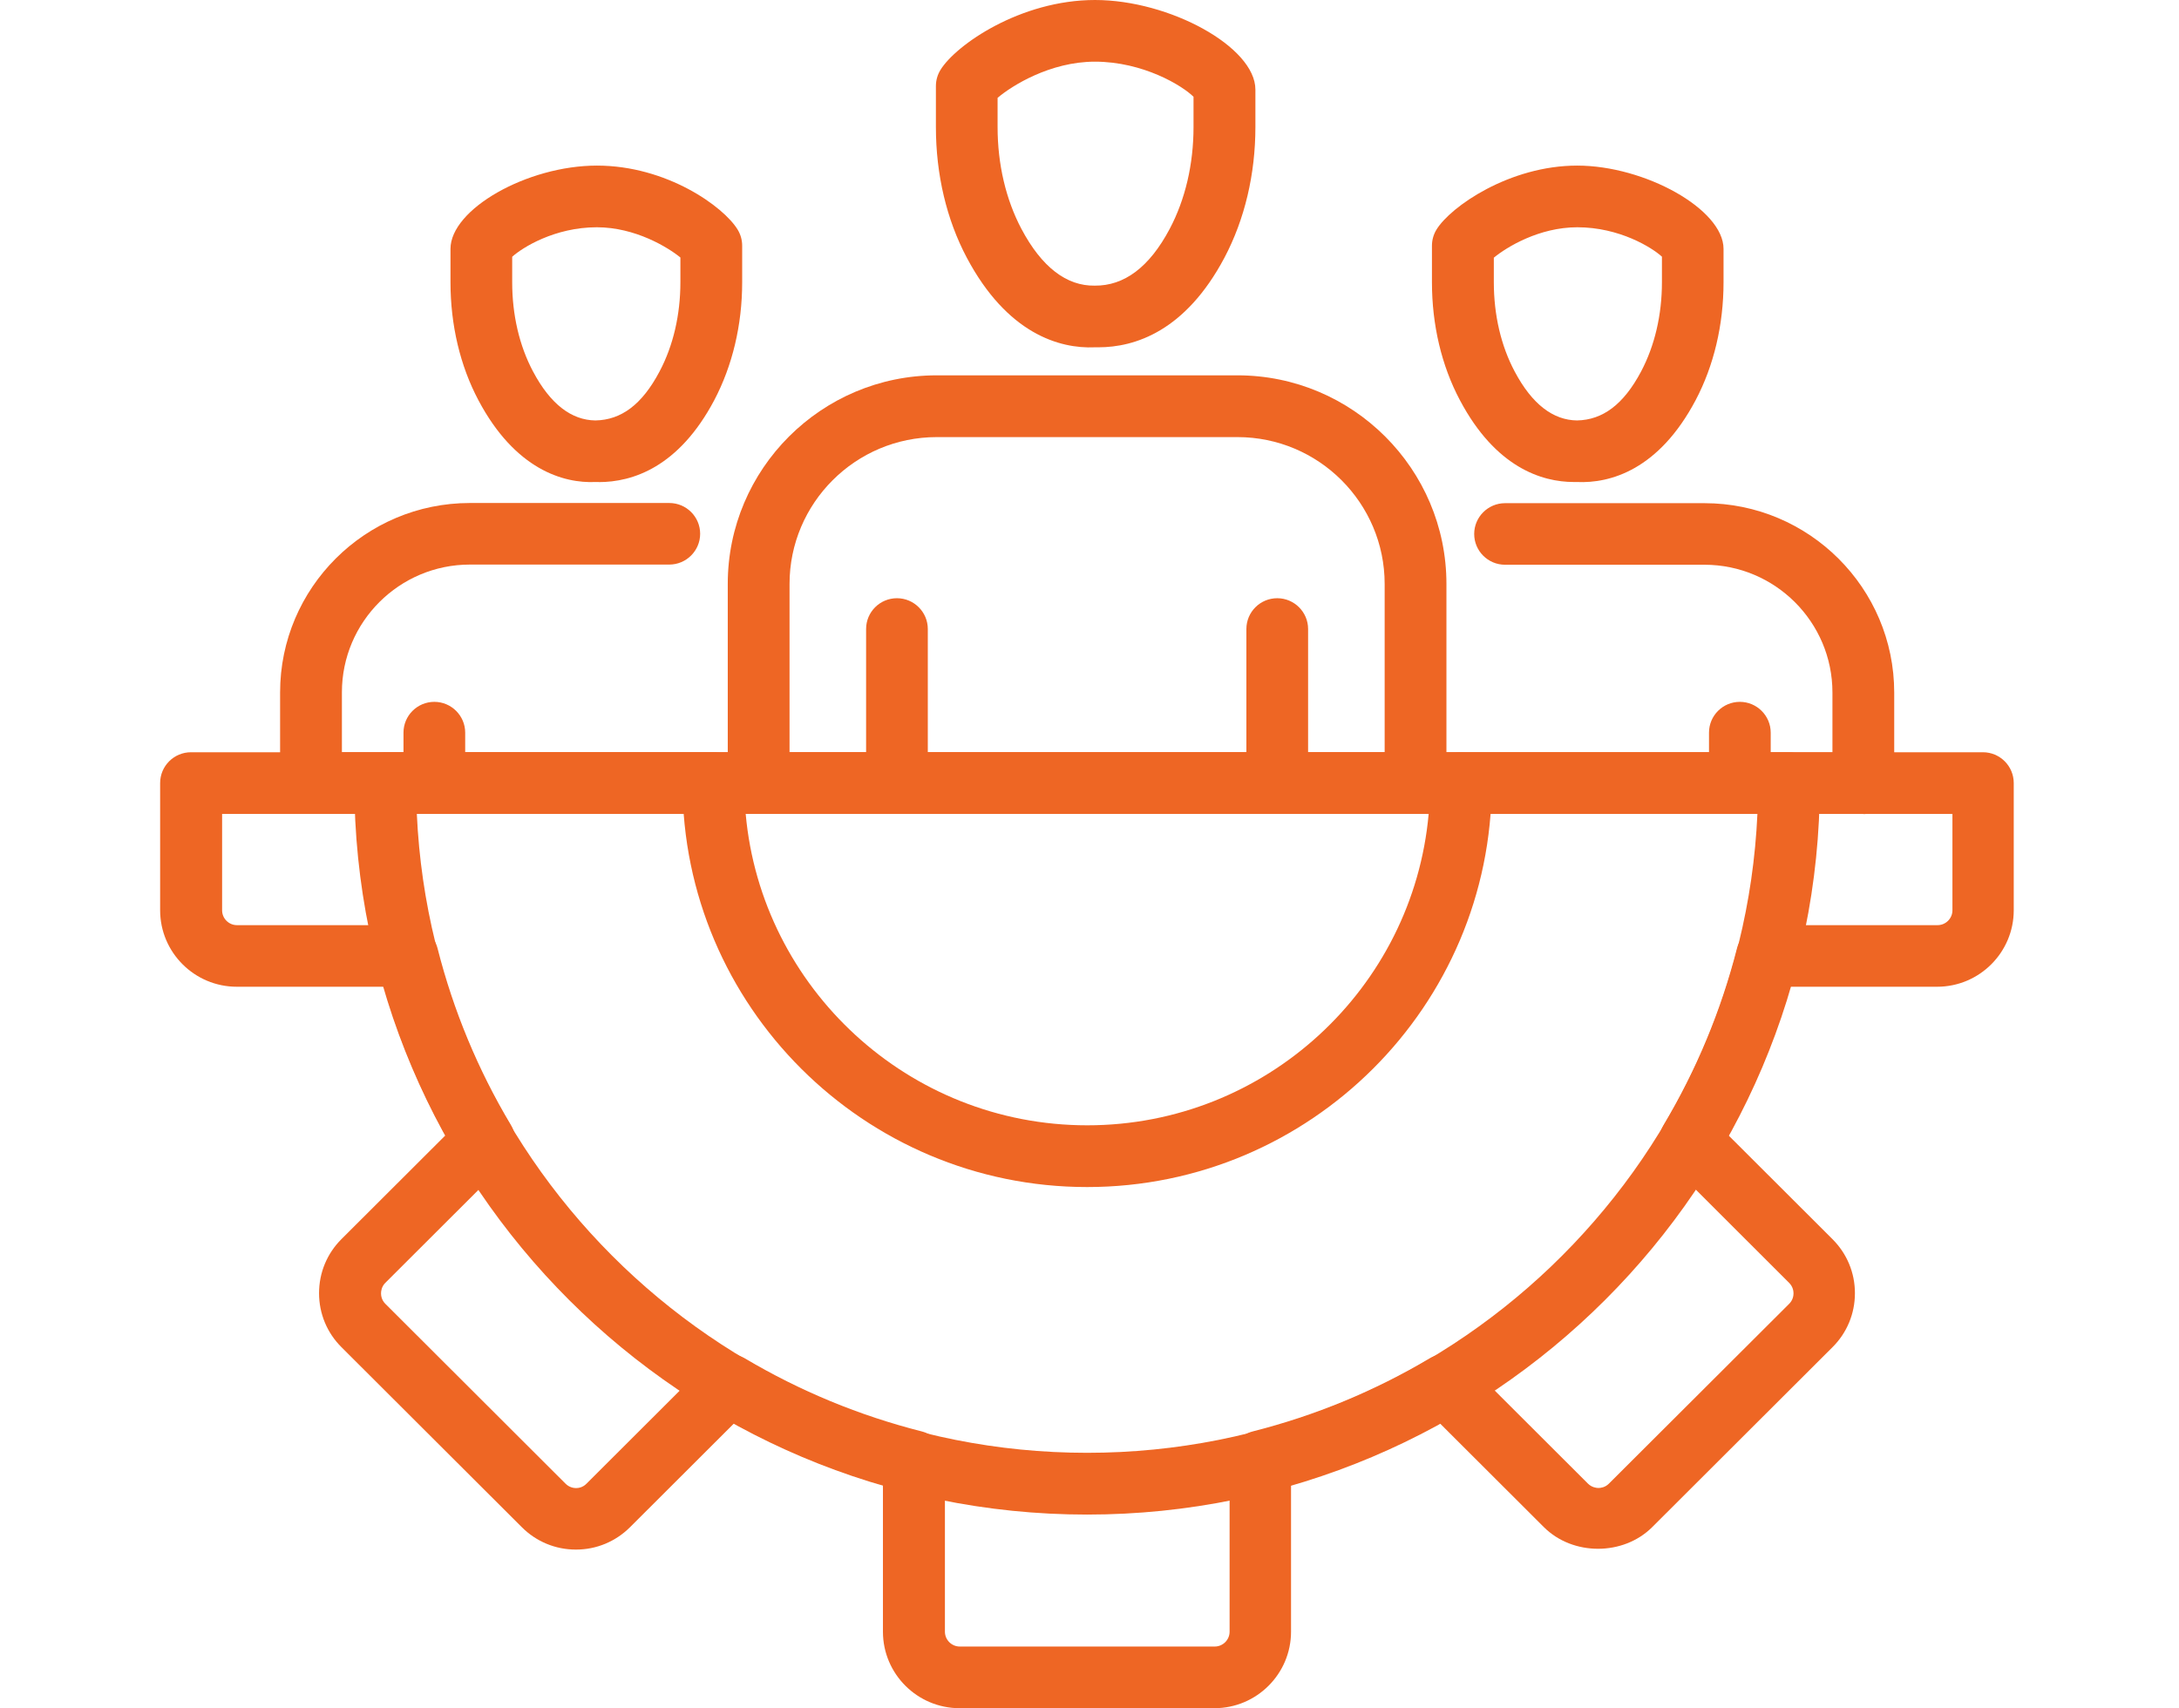
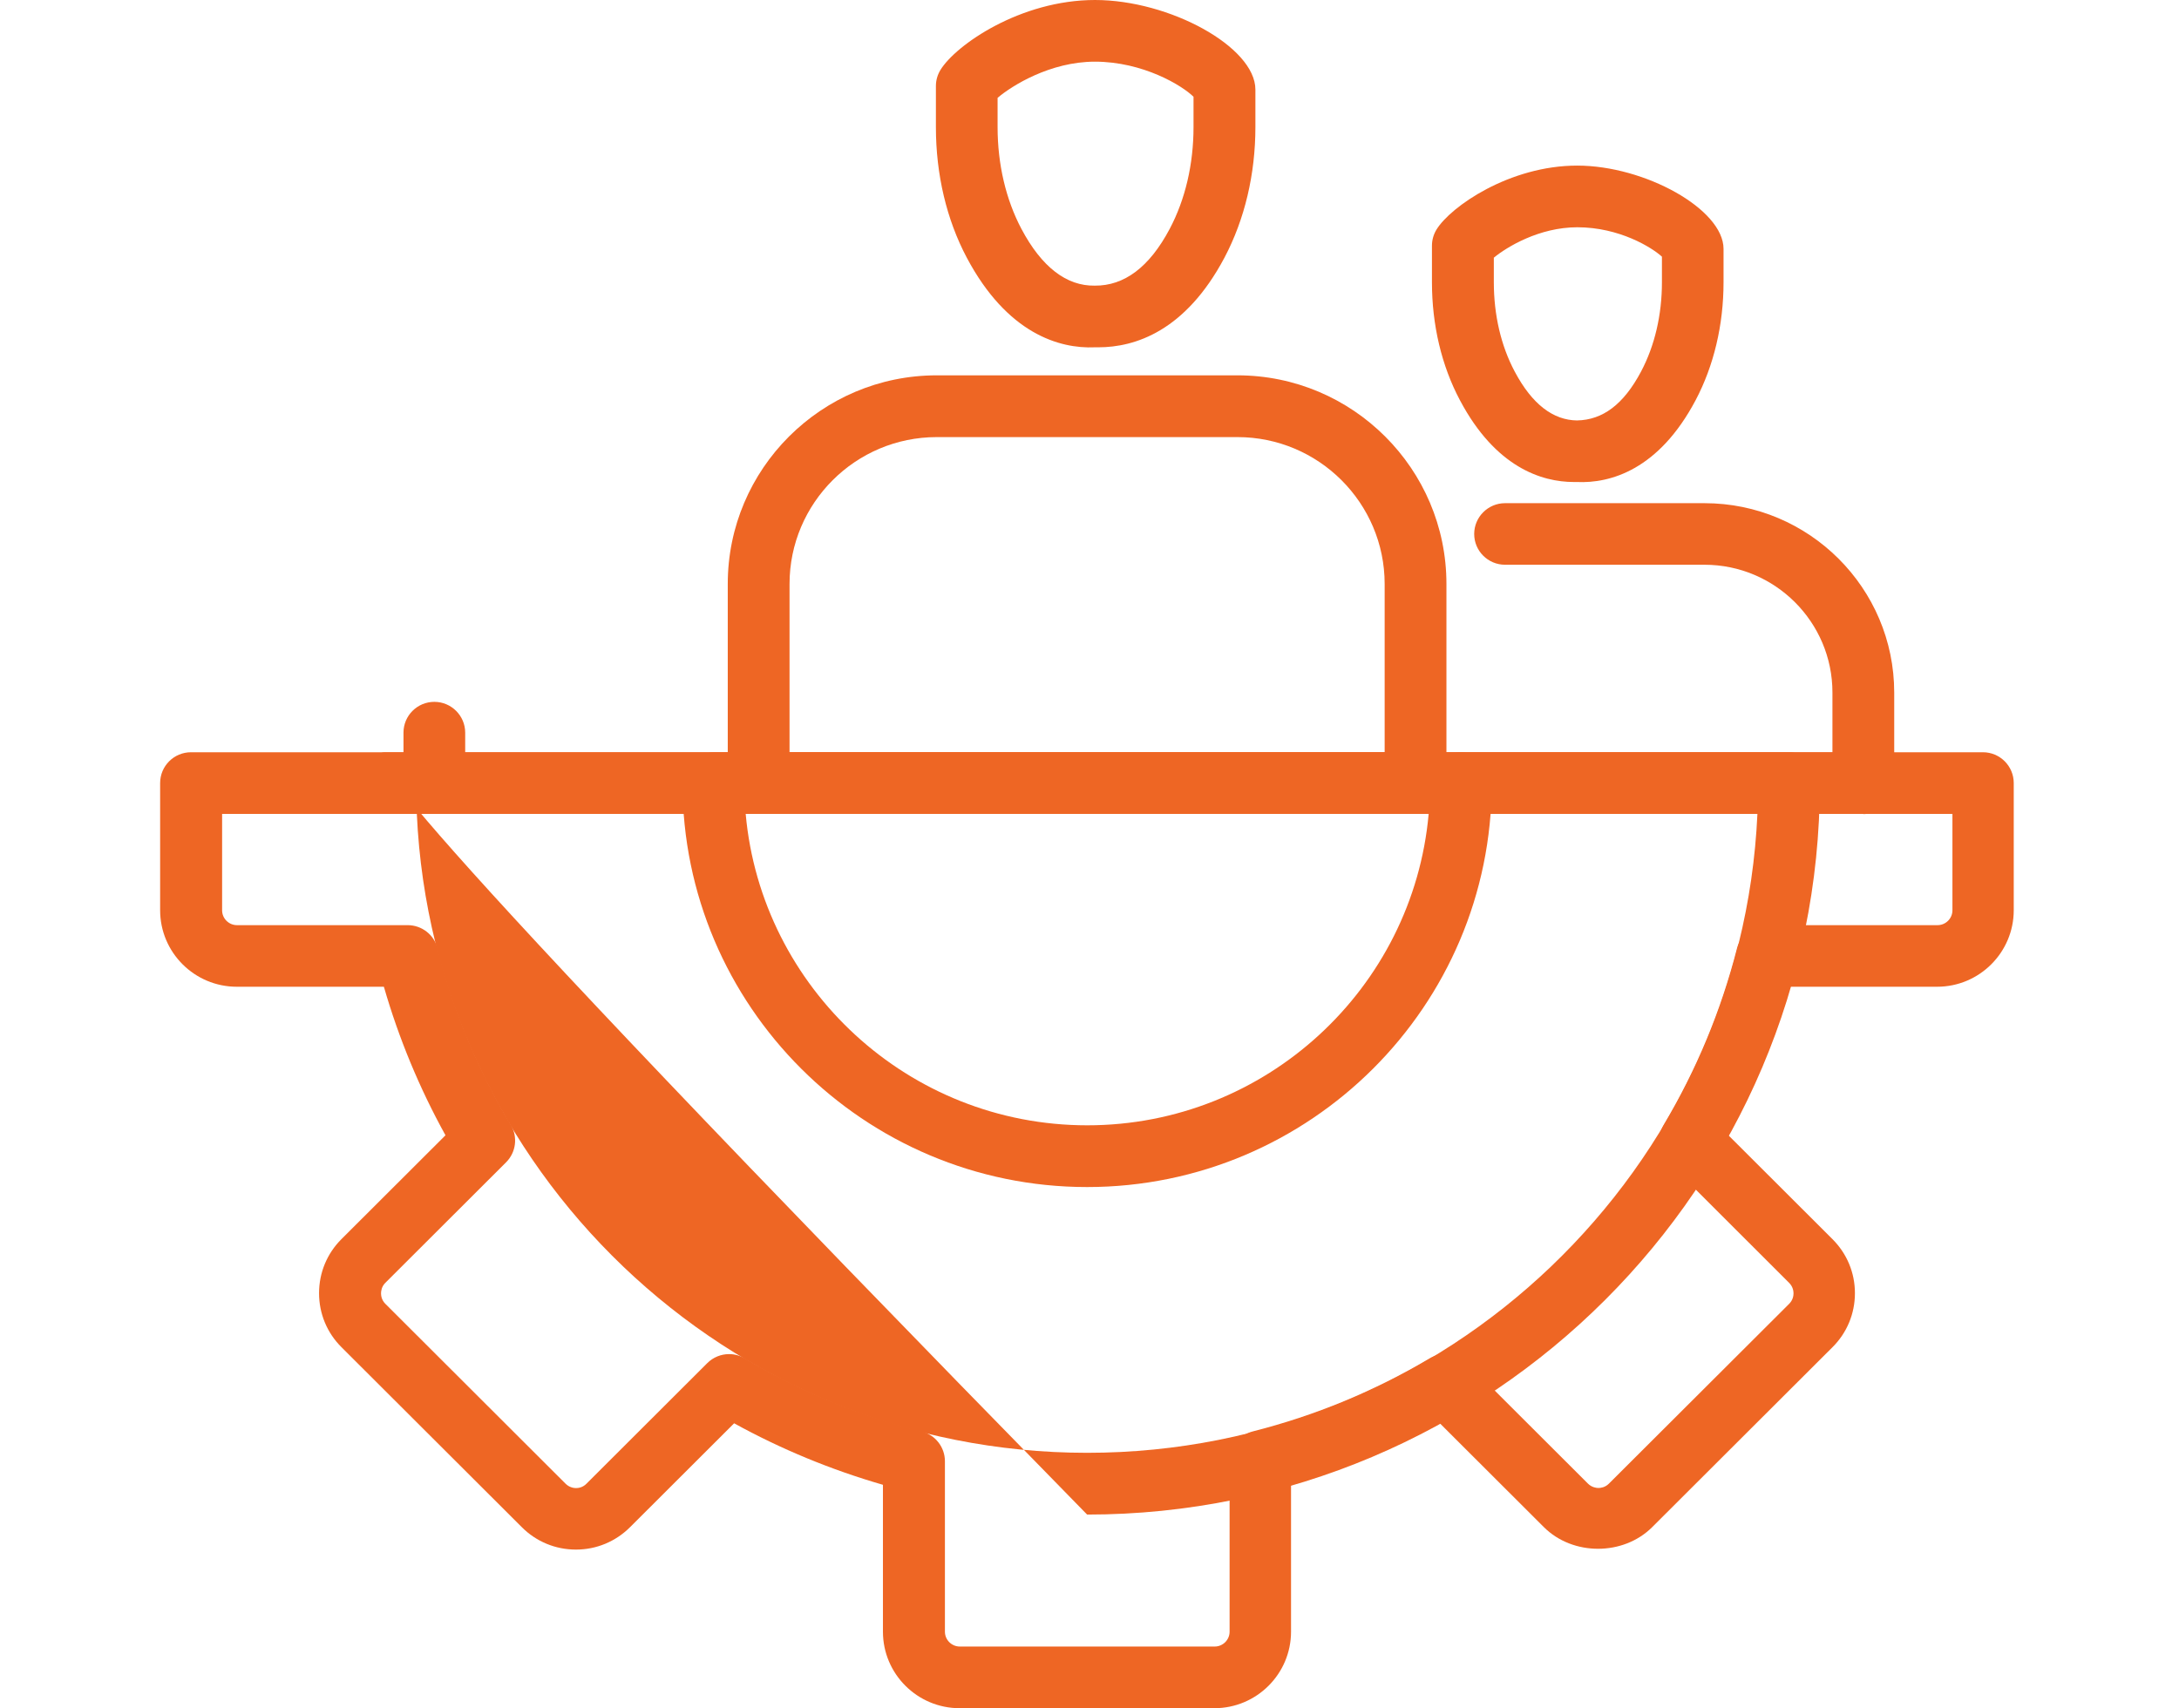
<svg xmlns="http://www.w3.org/2000/svg" width="88" height="69" viewBox="0 0 88 69" fill="none">
  <g clip-path="url(#clip0_20_827)">
    <path d="M43.905 47.949C34.895 47.949 27.564 40.632 27.564 31.637C27.564 30.948 28.124 30.393 28.81 30.393H58.999C59.688 30.393 60.245 30.952 60.245 31.637C60.245 40.632 52.914 47.949 43.905 47.949ZM30.115 32.877C30.749 39.917 36.693 45.455 43.908 45.455C51.124 45.455 57.067 39.917 57.697 32.877H30.115Z" fill="#EE6624" />
    <path d="M49.05 69H38.754C37.048 69 35.658 67.616 35.658 65.909V59.976C33.567 59.372 31.55 58.539 29.648 57.492L25.447 61.686C24.861 62.271 24.086 62.593 23.259 62.593C22.432 62.593 21.654 62.271 21.072 61.686L13.793 54.42C13.207 53.839 12.885 53.061 12.885 52.236C12.885 51.41 13.207 50.633 13.79 50.052L17.991 45.858C16.941 43.959 16.107 41.949 15.503 39.858H9.563C7.857 39.858 6.467 38.474 6.467 36.767V31.63C6.467 30.941 7.027 30.386 7.713 30.386H80.081C80.77 30.386 81.326 30.945 81.326 31.63V36.767C81.326 38.47 79.94 39.858 78.231 39.858H72.291C71.683 41.946 70.852 43.956 69.803 45.858L74.004 50.052C74.59 50.637 74.912 51.41 74.912 52.236C74.912 53.061 74.59 53.839 74.004 54.42L66.725 61.686C65.557 62.852 63.518 62.852 62.35 61.686L58.149 57.492C56.247 58.539 54.234 59.369 52.139 59.976V65.909C52.139 67.612 50.752 69 49.043 69H49.05ZM29.448 54.697C29.666 54.697 29.885 54.757 30.085 54.871C32.306 56.189 34.705 57.181 37.219 57.818C37.771 57.958 38.161 58.454 38.161 59.024V65.909C38.161 66.239 38.431 66.509 38.761 66.509H49.058C49.388 66.509 49.658 66.239 49.658 65.909V59.024C49.658 58.454 50.044 57.958 50.6 57.818C53.114 57.181 55.513 56.189 57.734 54.871C58.223 54.579 58.85 54.657 59.254 55.06L64.13 59.928C64.282 60.079 64.464 60.105 64.553 60.105C64.642 60.105 64.823 60.083 64.975 59.931L72.257 52.665C72.409 52.513 72.432 52.336 72.432 52.243C72.432 52.151 72.409 51.973 72.254 51.818L67.382 46.95C66.978 46.547 66.9 45.921 67.192 45.432C68.513 43.215 69.506 40.82 70.148 38.311C70.288 37.759 70.785 37.37 71.356 37.37H78.249C78.579 37.37 78.85 37.1 78.85 36.771V32.877H8.97V36.771C8.97 37.1 9.24 37.37 9.57 37.37H16.463C17.034 37.37 17.531 37.755 17.672 38.311C18.309 40.82 19.303 43.215 20.627 45.432C20.92 45.921 20.842 46.547 20.438 46.95L15.562 51.818C15.41 51.969 15.388 52.151 15.388 52.243C15.388 52.336 15.41 52.513 15.562 52.665L22.84 59.931C22.992 60.083 23.17 60.109 23.263 60.109C23.356 60.109 23.534 60.087 23.686 59.931L28.561 55.064C28.802 54.823 29.121 54.697 29.444 54.697H29.448Z" fill="#EE6624" />
-     <path d="M43.904 61.179C27.586 61.179 14.309 47.923 14.309 31.633C14.309 30.945 14.868 30.389 15.554 30.389H72.25C72.939 30.389 73.496 30.948 73.496 31.633C73.496 47.923 60.218 61.179 43.9 61.179H43.904ZM16.834 32.877C17.486 47.22 29.381 58.684 43.904 58.684C58.427 58.684 70.322 47.217 70.974 32.877H16.834Z" fill="#EE6624" />
-     <path d="M36.224 32.877C35.535 32.877 34.978 32.318 34.978 31.633V25.407C34.978 24.719 35.538 24.164 36.224 24.164C36.91 24.164 37.47 24.723 37.47 25.407V31.633C37.47 32.322 36.91 32.877 36.224 32.877Z" fill="#EE6624" />
-     <path d="M51.582 32.877C50.892 32.877 50.336 32.318 50.336 31.633V25.407C50.336 24.719 50.896 24.164 51.582 24.164C52.268 24.164 52.828 24.723 52.828 25.407V31.633C52.828 32.322 52.268 32.877 51.582 32.877Z" fill="#EE6624" />
+     <path d="M43.904 61.179C14.309 30.945 14.868 30.389 15.554 30.389H72.25C72.939 30.389 73.496 30.948 73.496 31.633C73.496 47.923 60.218 61.179 43.9 61.179H43.904ZM16.834 32.877C17.486 47.22 29.381 58.684 43.904 58.684C58.427 58.684 70.322 47.217 70.974 32.877H16.834Z" fill="#EE6624" />
    <path d="M44.356 14.029C44.308 14.029 44.26 14.029 44.211 14.029C42.788 14.092 40.674 13.477 39.046 10.412C38.227 8.869 37.797 7.044 37.797 5.134V3.476C37.797 3.246 37.86 3.024 37.979 2.828C38.598 1.814 41.212 0 44.222 0C47.233 0 50.7 1.895 50.7 3.62V5.13C50.7 7.04 50.266 8.865 49.45 10.409C47.875 13.377 45.839 14.029 44.356 14.029ZM44.211 11.538C45.401 11.549 46.417 10.797 47.24 9.243C47.867 8.058 48.201 6.637 48.201 5.13V3.909C47.752 3.461 46.165 2.491 44.219 2.491C42.417 2.491 40.863 3.461 40.288 3.953V5.13C40.288 6.633 40.622 8.055 41.249 9.243C42.072 10.797 43.08 11.556 44.208 11.538H44.211Z" fill="#EE6624" />
-     <path d="M70.265 32.877C69.576 32.877 69.019 32.318 69.019 31.633V29.594C69.019 28.905 69.579 28.35 70.265 28.35C70.951 28.35 71.511 28.909 71.511 29.594V31.633C71.511 32.322 70.951 32.877 70.265 32.877Z" fill="#EE6624" />
    <path d="M63.559 19.47C62.265 19.47 60.396 18.878 58.961 16.168C58.219 14.773 57.83 13.126 57.83 11.401V9.924C57.83 9.694 57.893 9.472 58.012 9.276C58.579 8.347 60.963 6.689 63.696 6.689C66.428 6.689 69.606 8.451 69.606 10.053V11.401C69.606 13.126 69.213 14.777 68.475 16.172C66.992 18.97 65.042 19.533 63.681 19.47C63.64 19.47 63.596 19.47 63.555 19.47H63.559ZM60.329 10.412V11.401C60.329 12.722 60.618 13.966 61.171 15.006C61.879 16.342 62.732 16.971 63.688 16.983C64.723 16.964 65.568 16.342 66.276 15.006C66.825 13.97 67.118 12.722 67.118 11.401V10.368C66.714 9.998 65.401 9.18 63.7 9.18C62.164 9.18 60.852 9.976 60.325 10.412H60.329Z" fill="#EE6624" />
    <path d="M17.541 32.877C16.851 32.877 16.295 32.318 16.295 31.633V29.594C16.295 28.905 16.855 28.35 17.541 28.35C18.227 28.35 18.787 28.909 18.787 29.594V31.633C18.787 32.322 18.227 32.877 17.541 32.877Z" fill="#EE6624" />
-     <path d="M24.181 19.47C24.137 19.47 24.092 19.47 24.048 19.47C22.758 19.529 20.807 18.967 19.324 16.172C18.583 14.777 18.193 13.126 18.193 11.401V10.053C18.193 8.451 21.289 6.689 24.107 6.689C26.925 6.689 29.228 8.347 29.791 9.276C29.91 9.472 29.973 9.694 29.973 9.924V11.401C29.973 13.126 29.58 14.773 28.842 16.172C27.407 18.878 25.542 19.474 24.181 19.474V19.47ZM24.048 16.983C25.086 16.964 25.928 16.346 26.636 15.006C27.188 13.966 27.478 12.719 27.478 11.401V10.401C26.981 9.994 25.657 9.18 24.104 9.18C22.402 9.18 21.093 10.002 20.685 10.372V11.401C20.685 12.719 20.974 13.966 21.527 15.006C22.235 16.342 23.091 16.971 24.044 16.983H24.048Z" fill="#EE6624" />
    <path d="M57.166 32.877H30.636C29.947 32.877 29.391 32.318 29.391 31.633V23.586C29.391 18.941 33.176 15.161 37.83 15.161H49.976C54.629 15.161 58.415 18.941 58.415 23.586V31.633C58.415 32.322 57.855 32.877 57.169 32.877H57.166ZM31.886 30.389H55.92V23.59C55.92 20.318 53.254 17.656 49.976 17.656H37.83C34.552 17.656 31.886 20.318 31.886 23.59V30.389Z" fill="#EE6624" />
    <path d="M75.25 32.877H59.013C58.324 32.877 57.768 32.318 57.768 31.633C57.768 30.948 58.328 30.389 59.013 30.389H74.004V27.972C74.004 25.126 71.686 22.812 68.835 22.812H60.782C60.092 22.812 59.536 22.253 59.536 21.569C59.536 20.884 60.096 20.325 60.782 20.325H68.835C73.062 20.325 76.499 23.756 76.499 27.976V31.64C76.499 32.329 75.939 32.884 75.253 32.884L75.25 32.877Z" fill="#EE6624" />
-     <path d="M28.795 32.877H12.558C11.869 32.877 11.312 32.318 11.312 31.633V27.969C11.312 23.749 14.75 20.318 18.976 20.318H27.03C27.719 20.318 28.276 20.877 28.276 21.561C28.276 22.246 27.716 22.805 27.03 22.805H18.976C16.129 22.805 13.808 25.119 13.808 27.965V30.382H28.798C29.488 30.382 30.044 30.941 30.044 31.626C30.044 32.31 29.484 32.87 28.798 32.87L28.795 32.877Z" fill="#EE6624" />
  </g>
  <defs>
    <clipPath id="clip0_20_827">
      <rect width="88" height="69" fill="white" />
    </clipPath>
  </defs>
</svg>